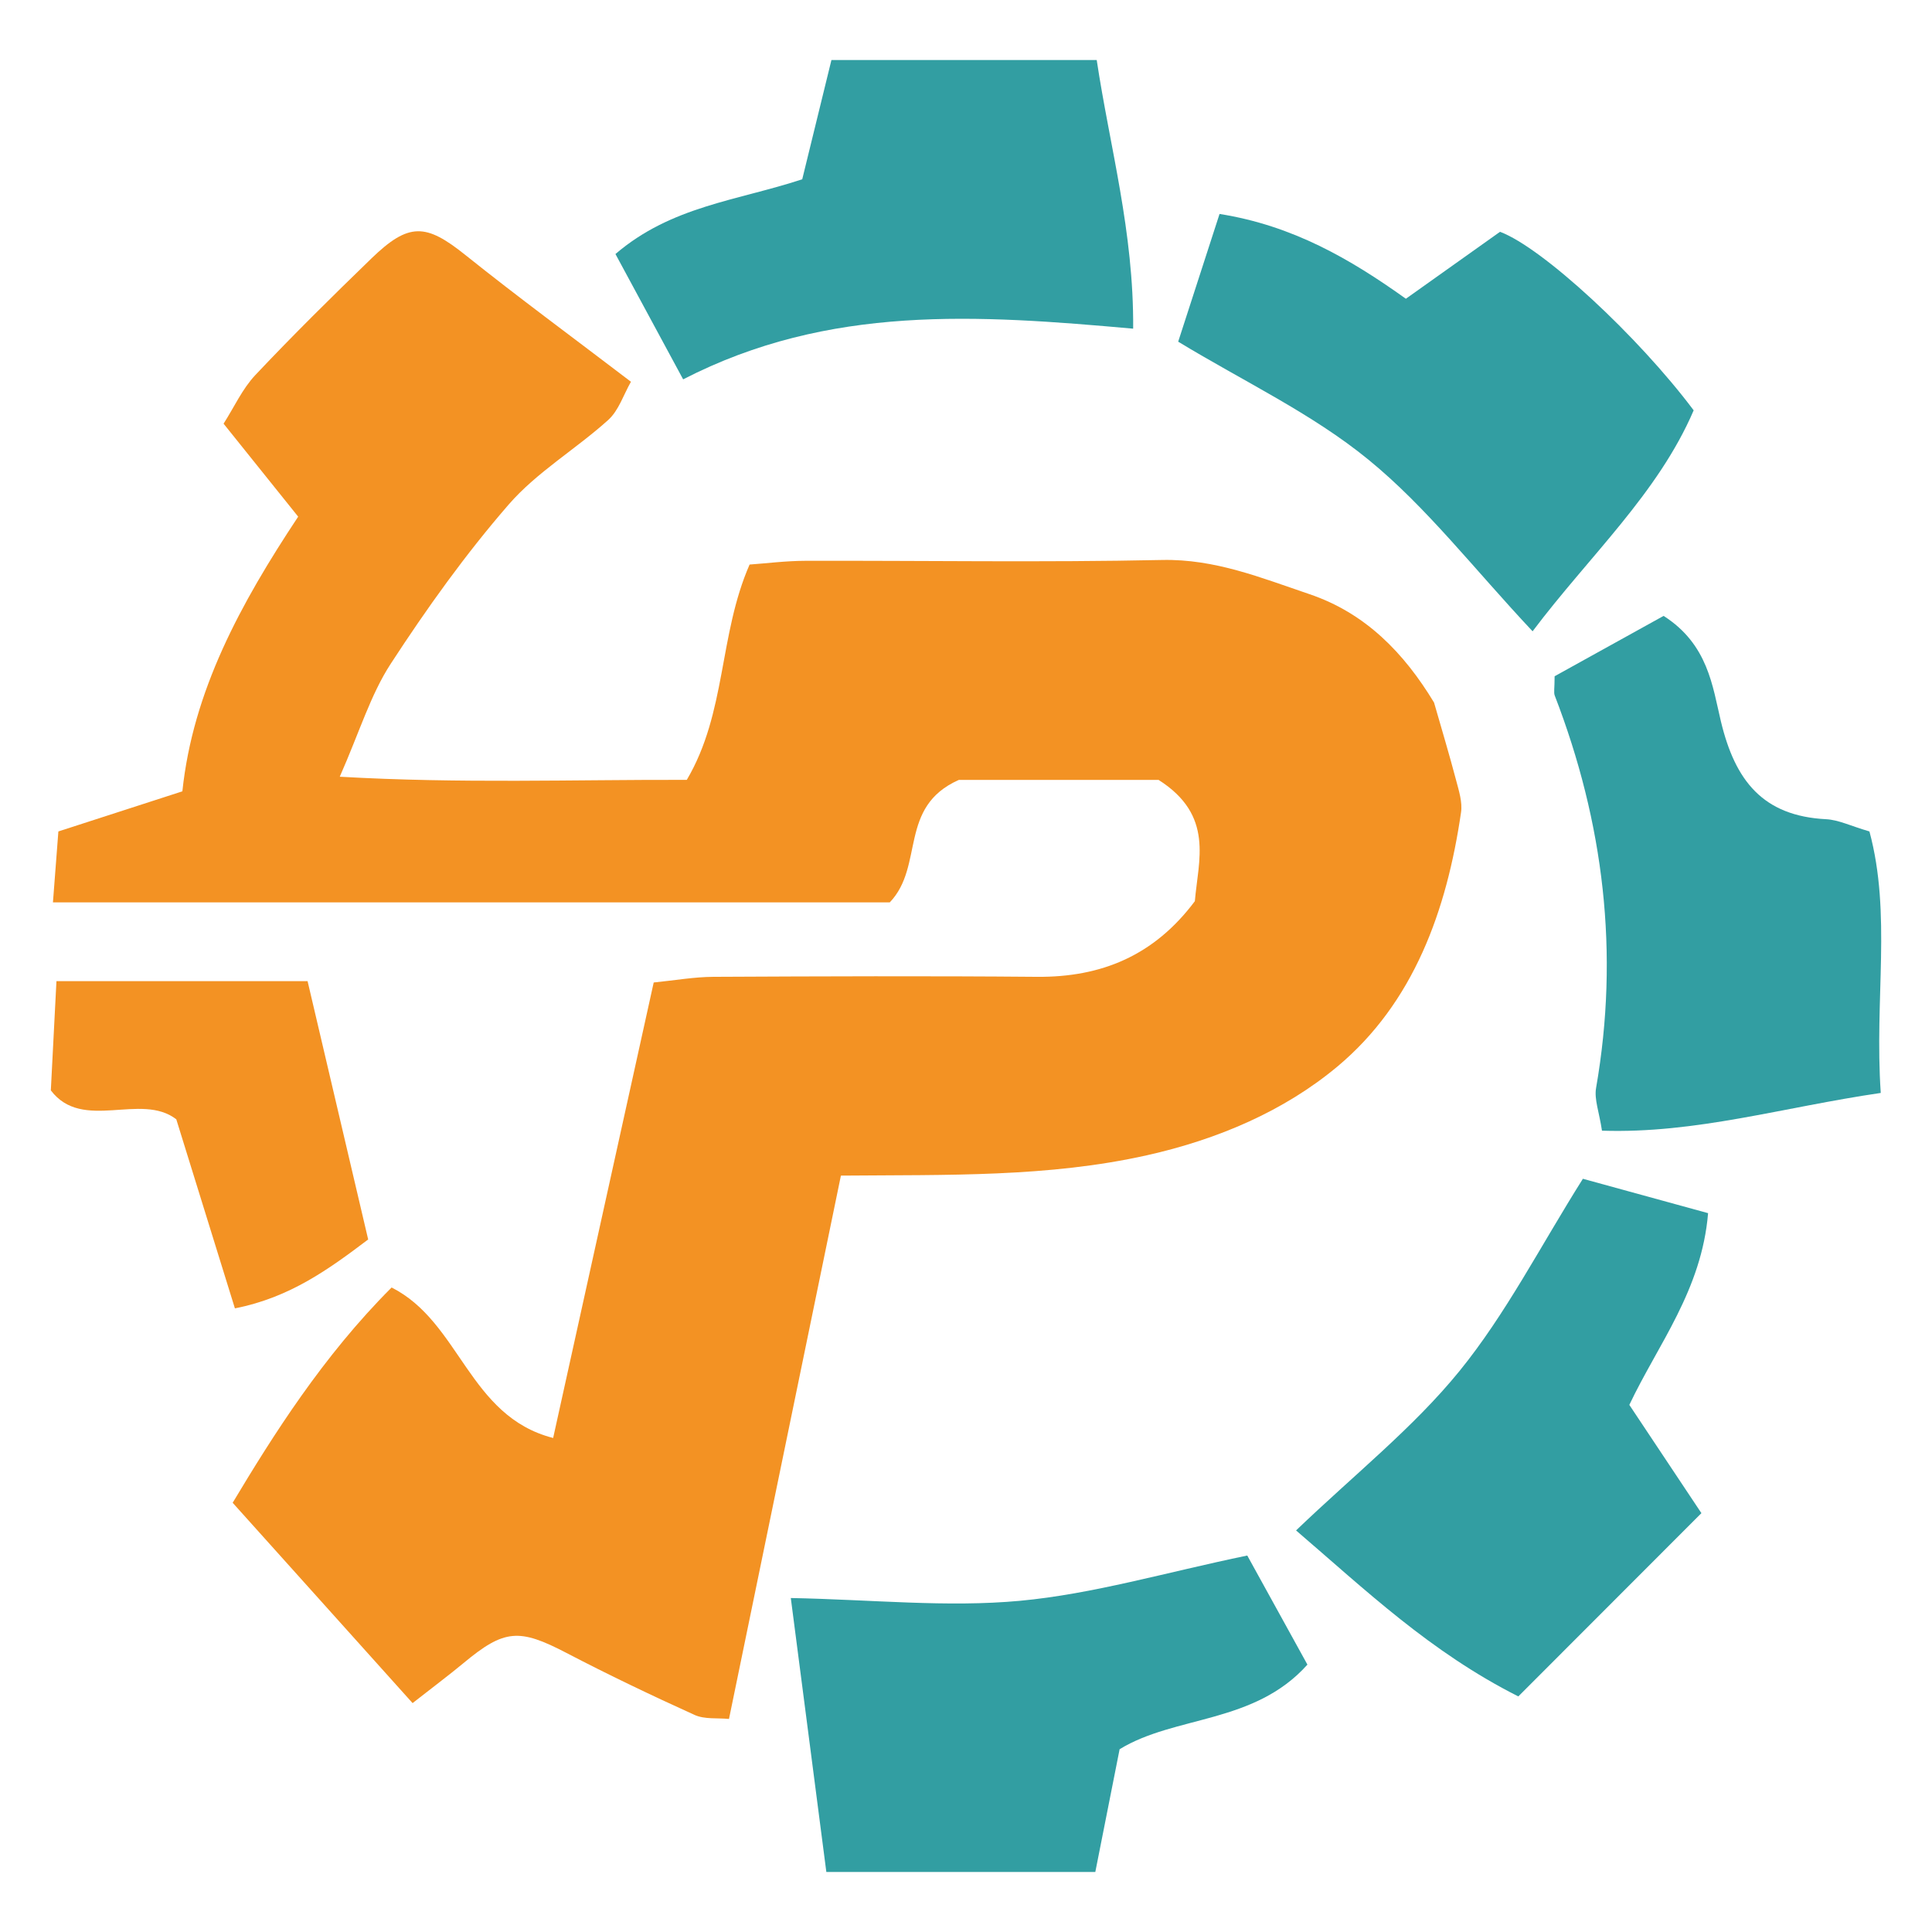
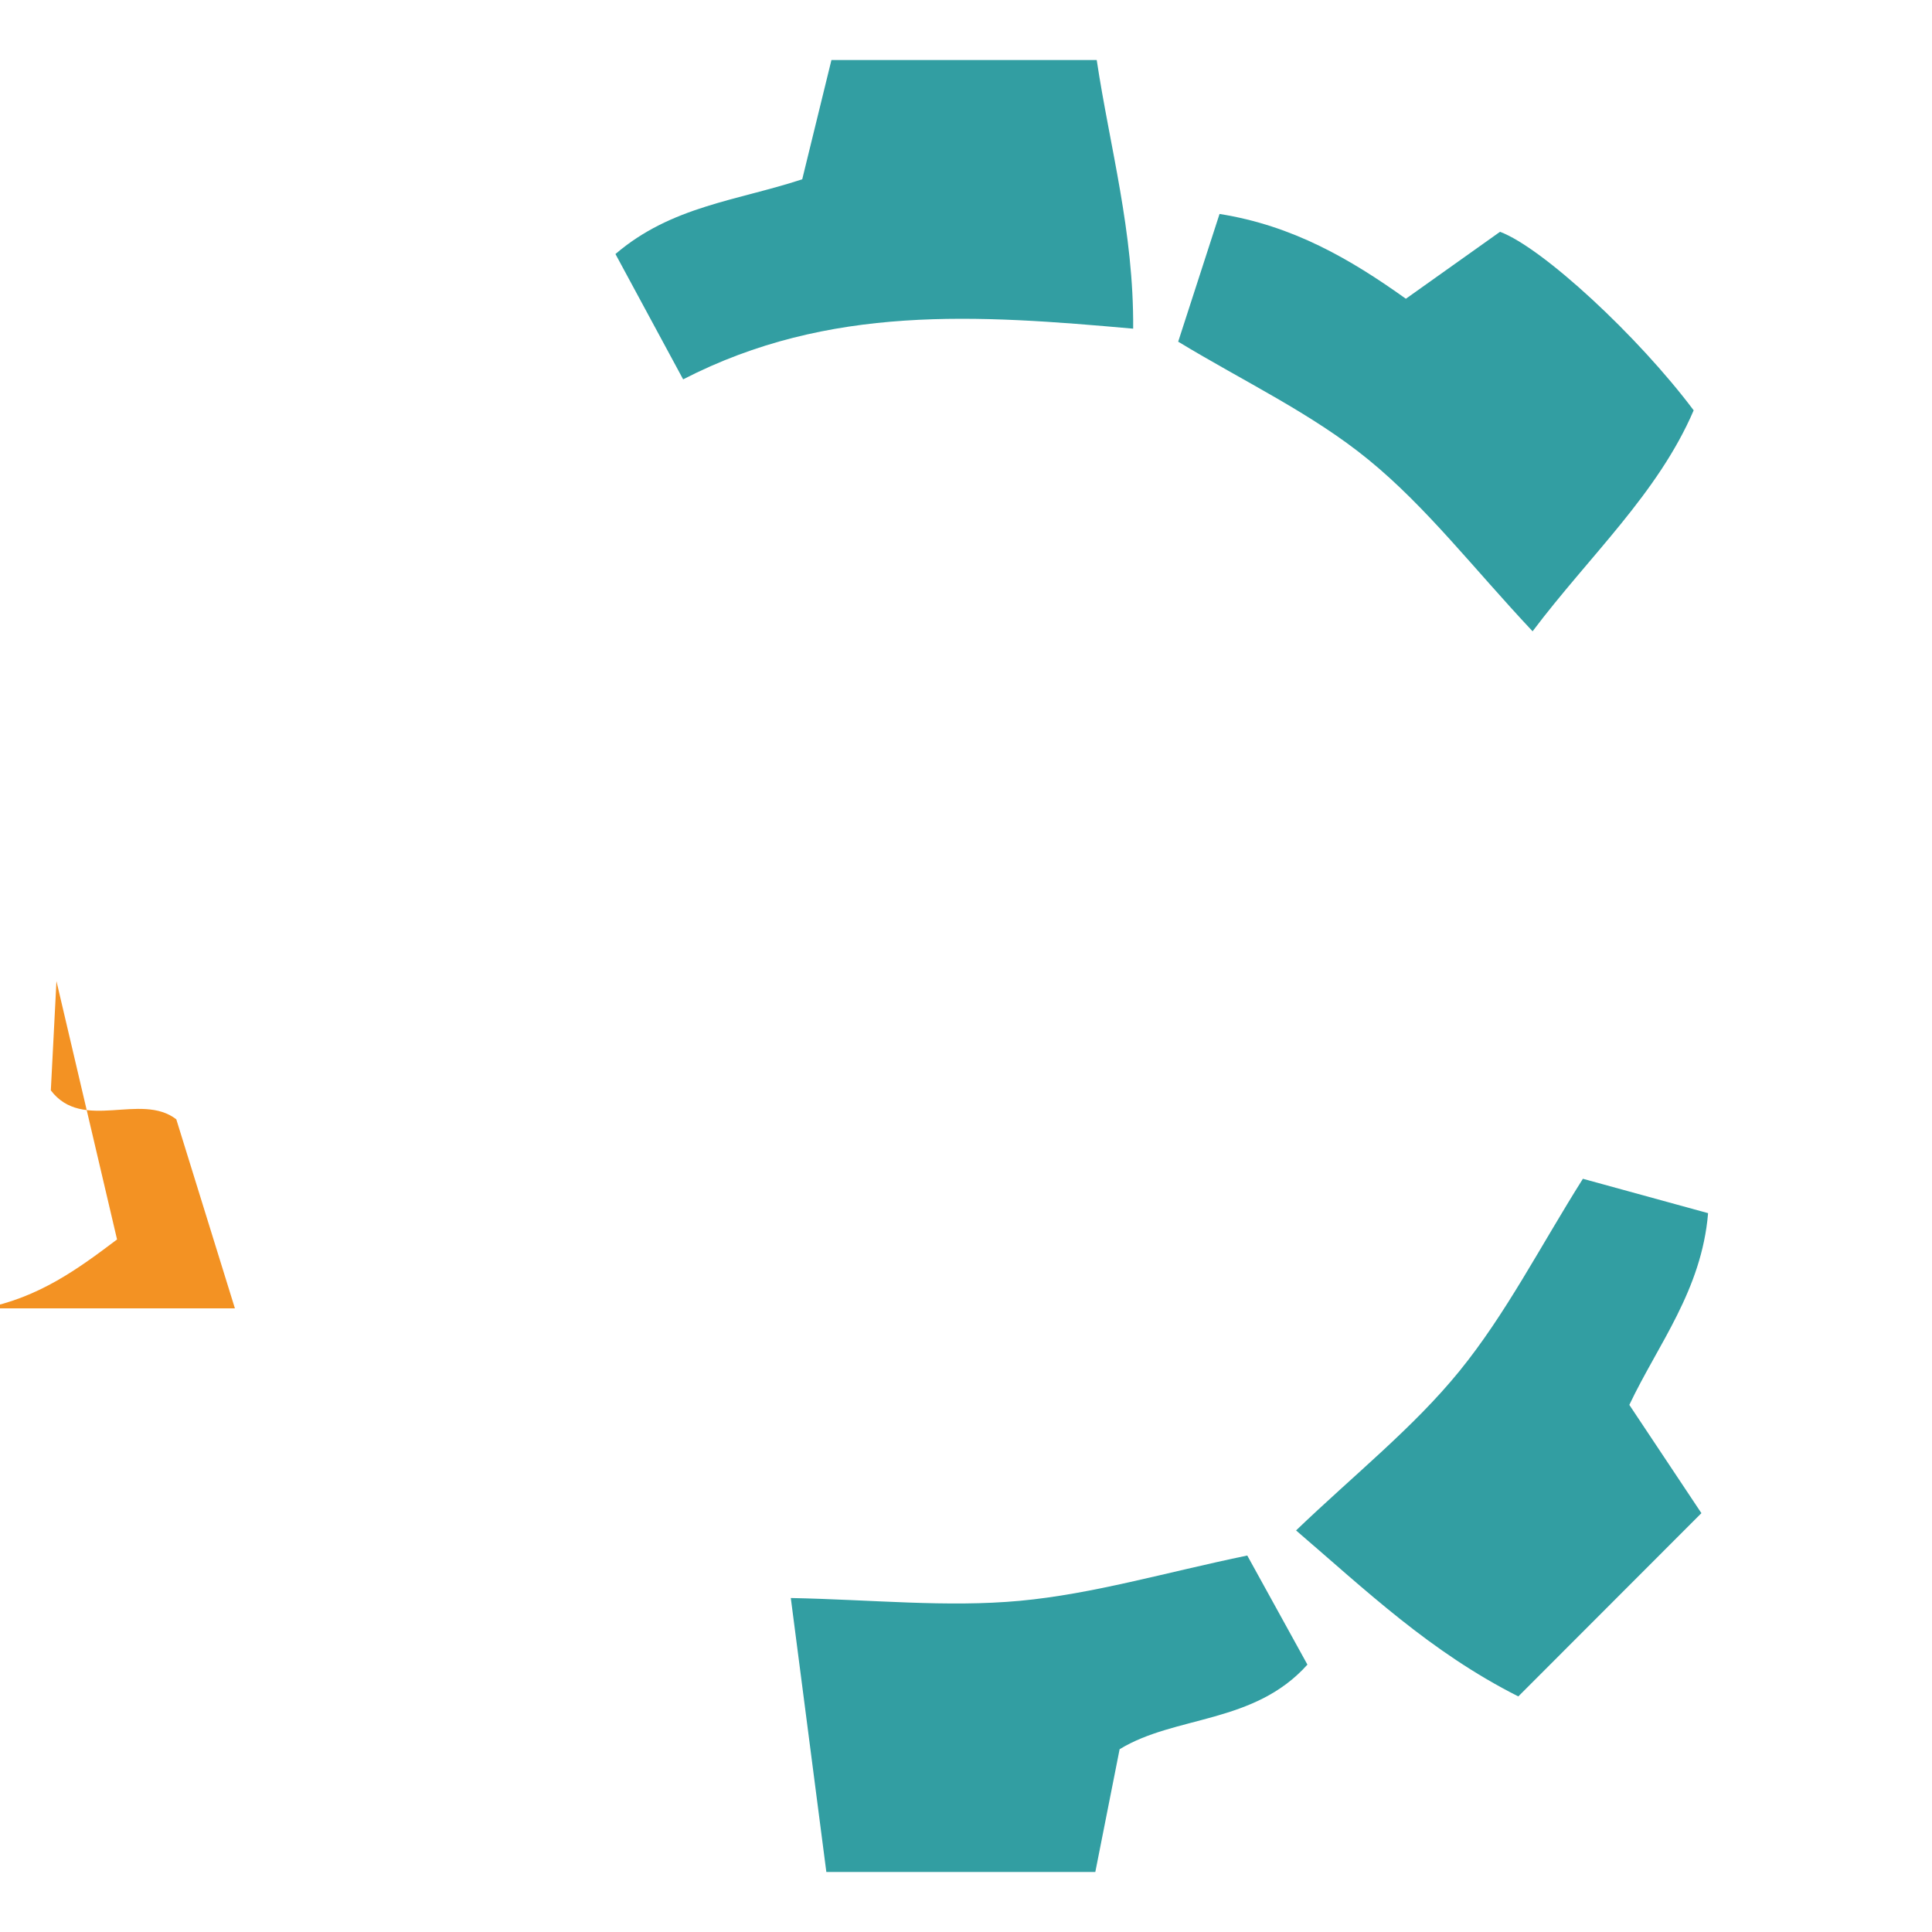
<svg xmlns="http://www.w3.org/2000/svg" id="Calque_1" data-name="Calque 1" viewBox="0 0 512 512">
  <defs>
    <style>      .cls-1 {        fill: #f39223;      }      .cls-1, .cls-2 {        stroke-width: 0px;      }      .cls-2 {        fill: #329ea2;      }    </style>
  </defs>
-   <path class="cls-1" d="m109.33,451.33c-15.72-17.5-30.57-34.04-47.67-53.08,10.66-17.79,23.95-38.9,42.12-57.05,18.23,9.19,20.36,34.12,42.81,39.88,8.92-40.4,17.63-79.86,26.65-120.71,5.61-.56,10.7-1.47,15.79-1.5,28.6-.14,57.2-.25,85.8,0,17.09.14,31.05-5.65,41.82-20.05.9-10.81,5.2-22.72-9.6-32.13h-52.96c-16.09,7.16-9.07,22.81-18.29,32.45H14.03c.52-6.79.94-12.34,1.44-18.8,10.79-3.49,21.22-6.86,32.86-10.63,2.79-26.54,15.34-49.64,30.69-72.79-6.44-8.03-12.66-15.79-19.77-24.64,2.81-4.39,4.98-9.24,8.42-12.89,9.96-10.57,20.31-20.78,30.75-30.89,9.93-9.61,14.44-9.3,24.86-.96,13.87,11.11,28.2,21.64,43.93,33.63-1.96,3.41-3.23,7.6-6.02,10.12-8.57,7.74-18.91,13.81-26.38,22.41-11.46,13.19-21.72,27.55-31.26,42.2-5.36,8.23-8.26,18.05-13.51,29.94,32.17,1.84,61.78.75,91.97.83,10.54-17.87,8.42-38.25,16.64-57.06,4.45-.31,9.62-.98,14.79-.99,31.51-.08,63.03.45,94.52-.22,14.04-.3,26.31,4.75,38.98,9.03,14.9,5.02,25.13,15.58,33.1,28.76,1.93,6.73,4.01,13.63,5.85,20.6.73,2.77,1.7,5.78,1.3,8.5-3.78,25.94-12.52,50.47-32.82,67.4-14.07,11.73-31.58,19.25-50.39,23.46-26.22,5.87-52.74,5.15-81.13,5.4-9.94,48.28-19.67,95.5-29.66,143.99-3.02-.31-6.45.15-9.13-1.07-11.45-5.19-22.81-10.62-33.95-16.43-12.53-6.53-16.43-6.32-27.28,2.7-3.68,3.06-7.52,5.92-13.49,10.6Z" />
-   <path class="cls-2" d="m498.42,289.64c-26.09,3.82-48.99,10.82-73.88,10-.74-4.95-2.09-8.31-1.56-11.33,6.22-35.72,2.05-70.29-10.95-103.96-.32-.83-.04-1.9-.04-5.14,9.3-5.15,19.52-10.81,28.88-15.99,11.81,7.54,12.97,18.69,15.18,27.92,3.77,15.75,11.13,25.11,27.9,25.96,3.27.17,6.46,1.77,11.47,3.24,5.9,21.88,1.29,44.37,3,69.3Z" />
  <path class="cls-2" d="m218.99,496.1c-3.14-24.23-6.19-47.77-9.42-72.61,21.73.43,41.41,2.53,60.72.74,19.42-1.81,38.48-7.49,60.25-12,4.8,8.71,10.45,18.96,15.94,28.91-14.15,15.8-35,13.4-49.77,22.42-2.24,11.33-4.26,21.5-6.44,32.53h-71.28Z" />
  <path class="cls-2" d="m406.15,167.3c-15.6-16.61-28.06-32.88-43.52-45.5-14.97-12.23-33.02-20.71-50.4-31.25,3.83-11.82,7.31-22.59,10.96-33.85,19.36,3.06,34.62,11.92,49.38,22.47,9.24-6.57,17.36-12.34,24.95-17.74,11.21,4.17,36.58,27.64,51.32,47.31-9.48,22.08-27.61,38.53-42.69,58.56Z" />
  <path class="cls-2" d="m343.47,405.58c15.51-14.87,31.03-27.17,43.24-42.16,12.34-15.16,21.41-32.99,32.77-51.03,10.65,2.92,21.91,6.02,33.18,9.11-1.71,20.47-13.27,34.75-20.87,50.81,6.27,9.42,12.22,18.36,19.1,28.69-16.85,16.87-32.35,32.38-48.52,48.57-23.35-11.78-40.48-28.19-58.89-43.98Z" />
  <path class="cls-2" d="m181.04,100.53c-7.05-13.04-12.42-22.99-17.94-33.21,14.86-12.72,32.16-14.1,49.5-19.81,2.39-9.74,4.96-20.24,7.74-31.61h70.3c3.46,23.04,9.85,45.44,9.66,71.2-41.13-3.67-80.54-6.5-119.26,13.43Z" />
-   <path class="cls-1" d="m62.25,346.72c-5.38-17.36-10.31-33.24-15.53-50.09-9.39-7.26-24.85,3.42-33.25-7.67.53-10.18.99-19.14,1.49-28.95h66.55c5.53,23.57,10.73,45.76,16.06,68.46-10.35,7.81-20.67,15.38-35.31,18.26Z" />
+   <path class="cls-1" d="m62.25,346.72c-5.38-17.36-10.31-33.24-15.53-50.09-9.39-7.26-24.85,3.42-33.25-7.67.53-10.18.99-19.14,1.49-28.95c5.53,23.57,10.73,45.76,16.06,68.46-10.35,7.81-20.67,15.38-35.31,18.26Z" />
</svg>